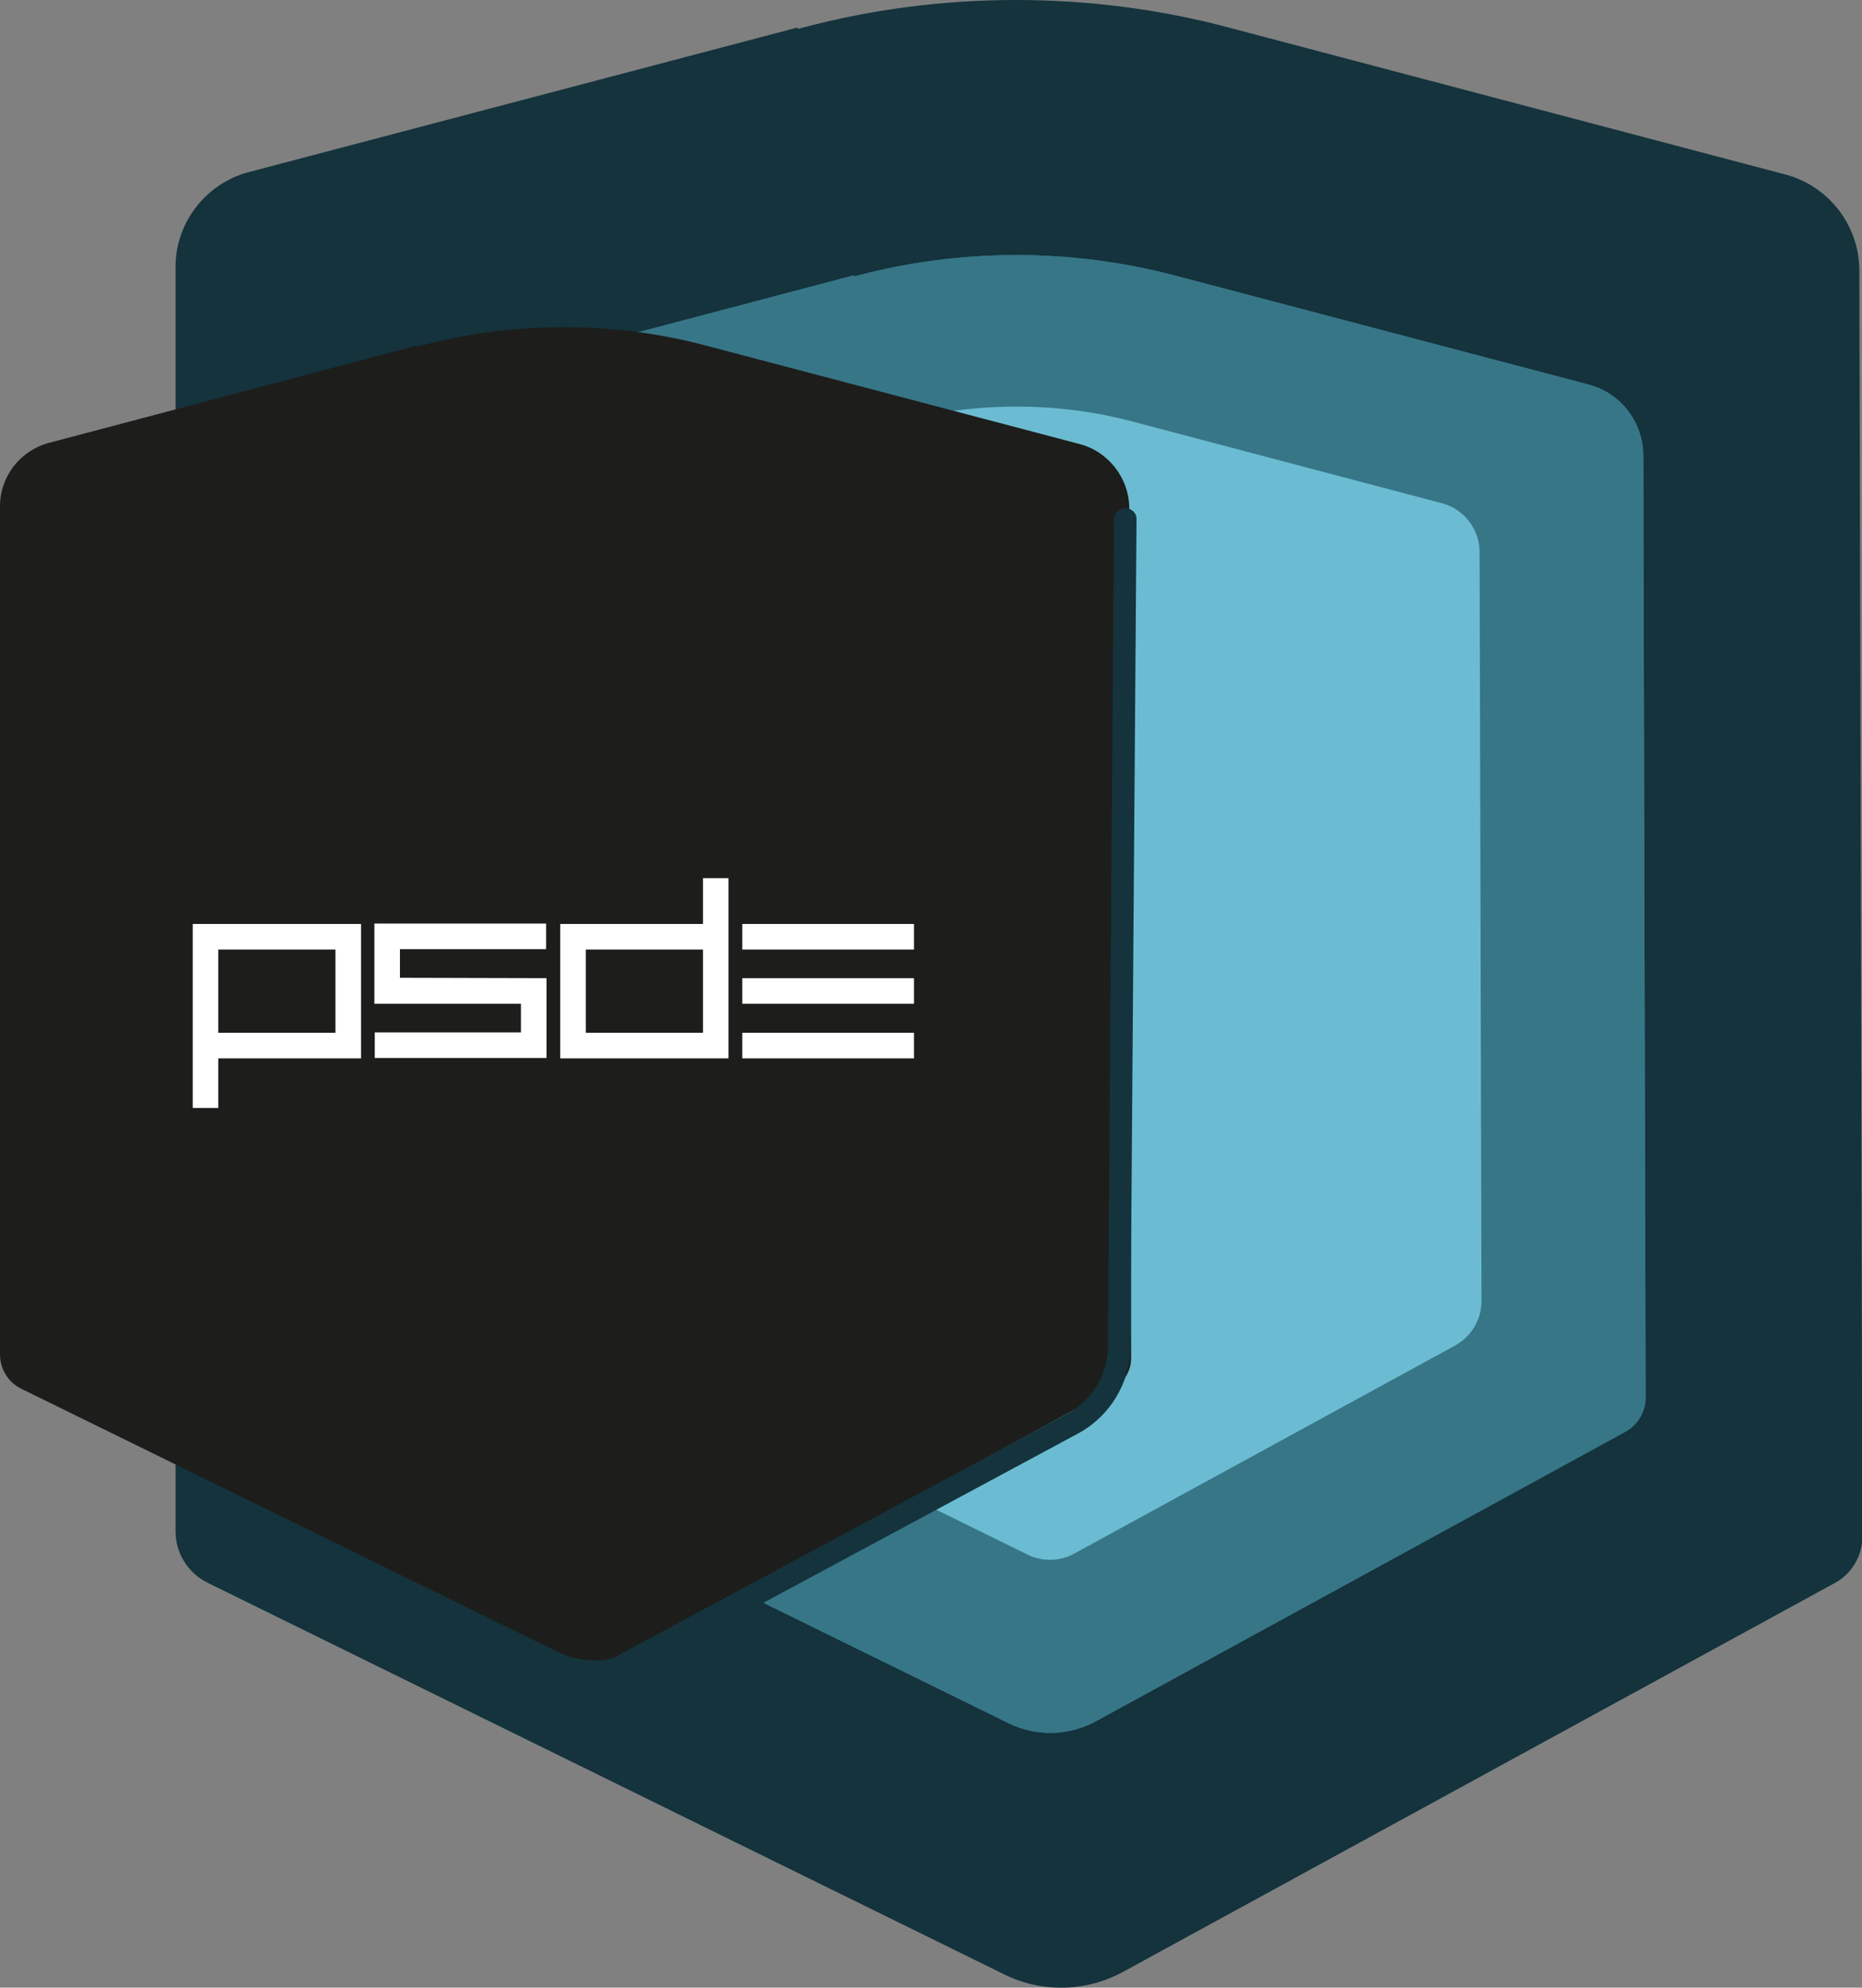
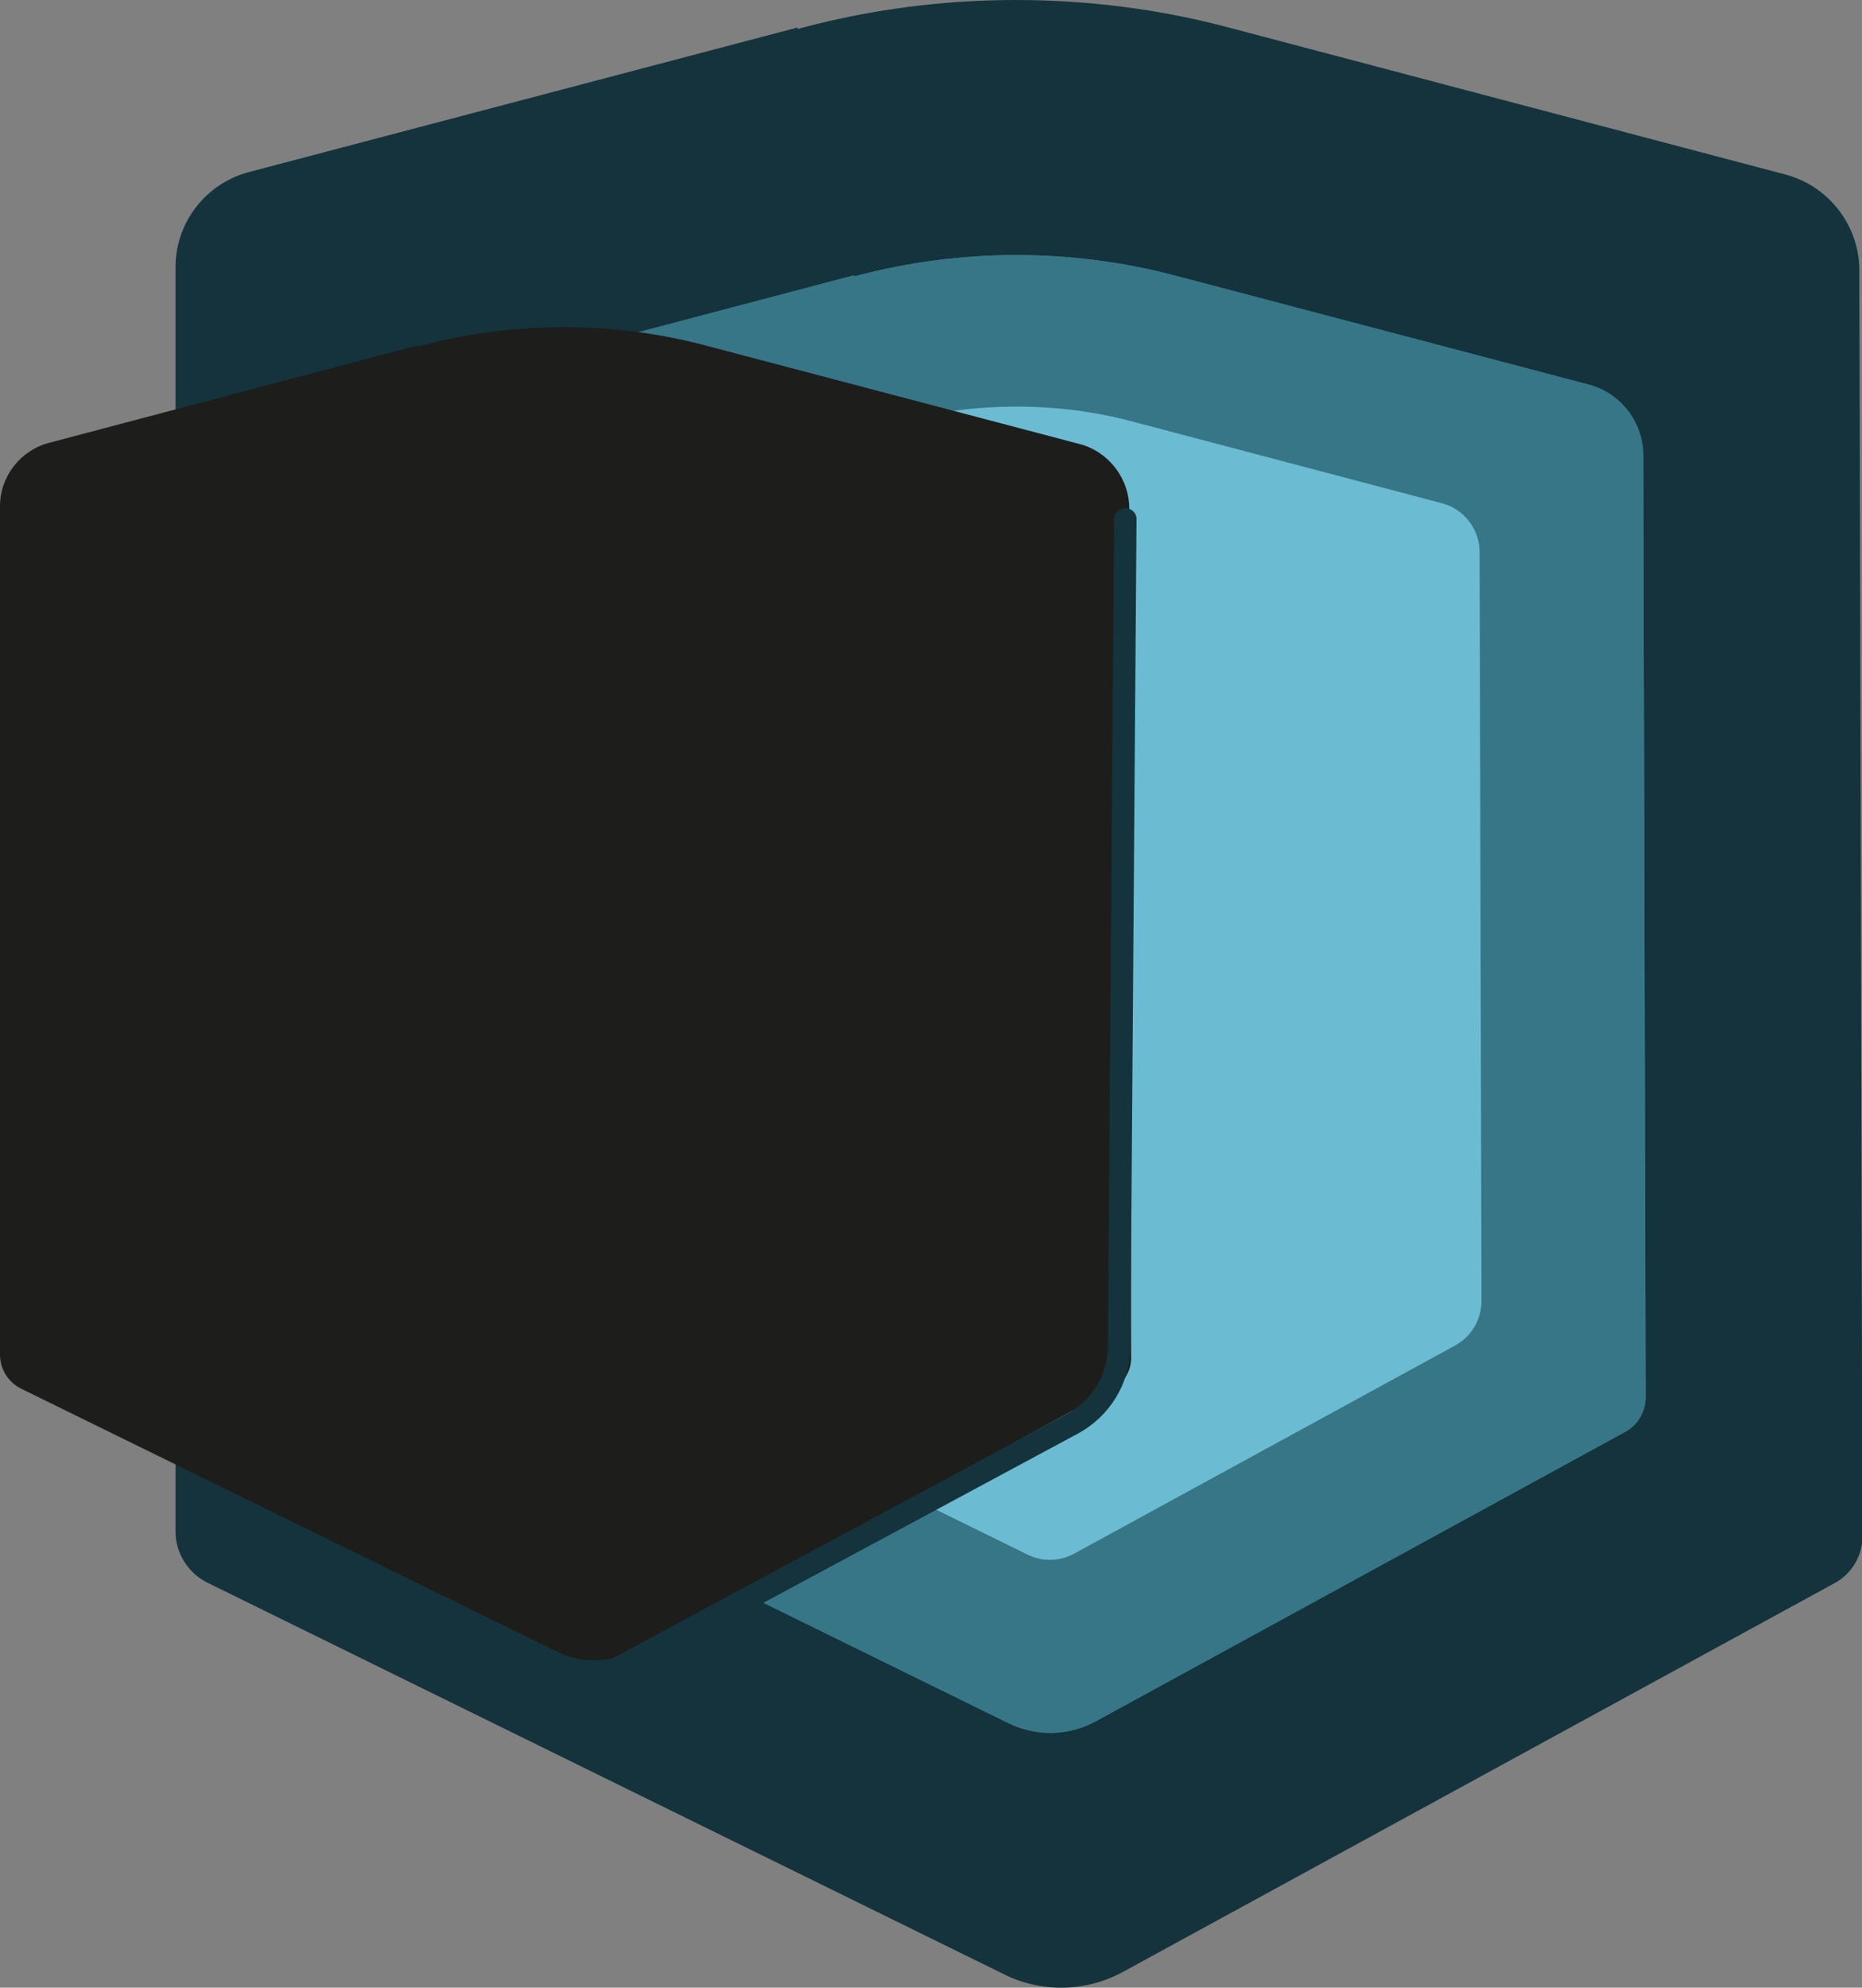
<svg xmlns="http://www.w3.org/2000/svg" version="1.1" id="Ebene_1" x="0px" y="0px" viewBox="0 0 487.9 520.6" style="enable-background:new 0 0 487.9 520.6;" xml:space="preserve">
  <rect x="0" y="0" width="487.9" height="520.6" fill="#808080" stroke="none" />
  <style type="text/css">
	.st0{fill:#14333C;}
	.st1{fill:#377687;}
	.st2{fill:#6BBCD2;}
	.st3{fill:#1D1D1B;}
	.st4{fill:#FFFFFF;}
</style>
  <path class="st0" d="M54.3,414.5c-5-2.5-8.3-7.7-8.3-13.3V69.9c0-11.6,7.9-21.8,19.1-24.8L209,7.2v0.4l1.1-0.3  C228.5,2.4,247.3,0,266.2,0c18.9,0,37.8,2.4,56.1,7.3l145.5,38.4c11.4,3,19.4,13.4,19.4,25.1l0.8,331.7c0,5-2.8,9.7-7.2,12.1  L294.2,516.5c-9.6,5.2-21.1,5.5-30.9,0.7L54.3,414.5z" />
  <path class="st1" d="M108.8,375c-3.7-1.8-6.2-5.7-6.2-9.9V118.7c0-8.6,5.8-16.2,14.2-18.4l107-28.2v0.3l0.8-0.2  c13.6-3.6,27.7-5.4,41.7-5.4c14,0,28.1,1.8,41.7,5.4l108.2,28.5c8.5,2.2,14.4,9.9,14.4,18.7l0.6,246.6c0,3.7-2,7.2-5.3,9  l-138.7,75.8c-7.1,3.9-15.7,4.1-23,0.5L108.8,375z" />
  <path class="st1" d="M108.8,375c-3.7-1.8-6.2-5.7-6.2-9.9V118.7c0-8.6,5.8-16.2,14.2-18.4l107-28.2v0.3l0.8-0.2  c13.6-3.6,27.7-5.4,41.7-5.4c14,0,28.1,1.8,41.7,5.4l108.2,28.5c8.5,2.2,14.4,9.9,14.4,18.7l0.6,246.6c0,3.7-2,7.2-5.3,9  l-138.7,75.8c-7.1,3.9-15.7,4.1-23,0.5L108.8,375z" />
  <path class="st2" d="M145.8,338.2V144.1c0-6,4.1-11.3,9.9-12.8l0,0v0.4l80.3-21.3c9.6-2.6,20-3.9,30.4-3.9c10.4,0,20.7,1.3,30.7,4  l80.7,21.3c5.8,1.5,9.9,6.8,9.9,12.8l0.5,196.1c0,4.9-2.6,9.3-6.9,11.7l-99.8,54.5c-3.8,2.1-8.3,2.2-12.2,0.3l-116-57  C148.7,347.9,145.8,343.3,145.8,338.2z" />
  <path class="st3" d="M5.5,363.7c-3.4-1.7-5.5-5.2-5.5-8.9V132.6c0-7.8,5.3-14.6,12.8-16.6l96.5-25.5v0.3l0.8-0.2  c12.3-3.3,25-4.9,37.6-4.9c12.7,0,25.3,1.6,37.6,4.9l97.6,25.7c7.6,2,13,9,13,16.9l0.5,222.4c0,3.4-1.8,6.5-4.8,8.1l-125.1,68.4  c-6.4,3.5-14.2,3.7-20.7,0.4L5.5,363.7z" />
  <g>
    <path class="st0" d="M160.5,440.7c-1.1,0-2.1-0.6-2.6-1.6c-0.8-1.4-0.2-3.2,1.2-4l120.5-64.8c6.5-3.5,10.6-10.2,10.7-17.6   l1.6-216.7c0-1.6,1.3-2.9,3-2.9c0,0,0,0,0,0c1.6,0,3,1.3,2.9,3l-1.6,216.7c-0.1,9.5-5.4,18.2-13.8,22.7l-120.5,64.8   C161.5,440.6,161,440.7,160.5,440.7z" />
  </g>
-   <path class="st4" d="M50.5,242v27.6v7.6v13h6.7v-13h37.4V242H50.5z M87.8,270.5H57.2v-0.9v-20.9h30.7V270.5z M143.2,256.2  L143.2,256.2l0,20.6h0v0.3h-45v-6.7h38.3v-7.5h-31.7v0h-6.7v-21h6.7v0h38.3v6.7h-38.3v7.5L143.2,256.2L143.2,256.2z M184.2,230v12  h-37.4v35.2h44.1v-26.6V242v-12H184.2z M184.2,250.6v19.9h-30.7v-21.8h30.7V250.6z M194.5,256.2h45v6.7h-45V256.2z M239.5,242v6.7  h-45V242H239.5z M194.5,270.5h45v6.7h-45V270.5z" />
</svg>